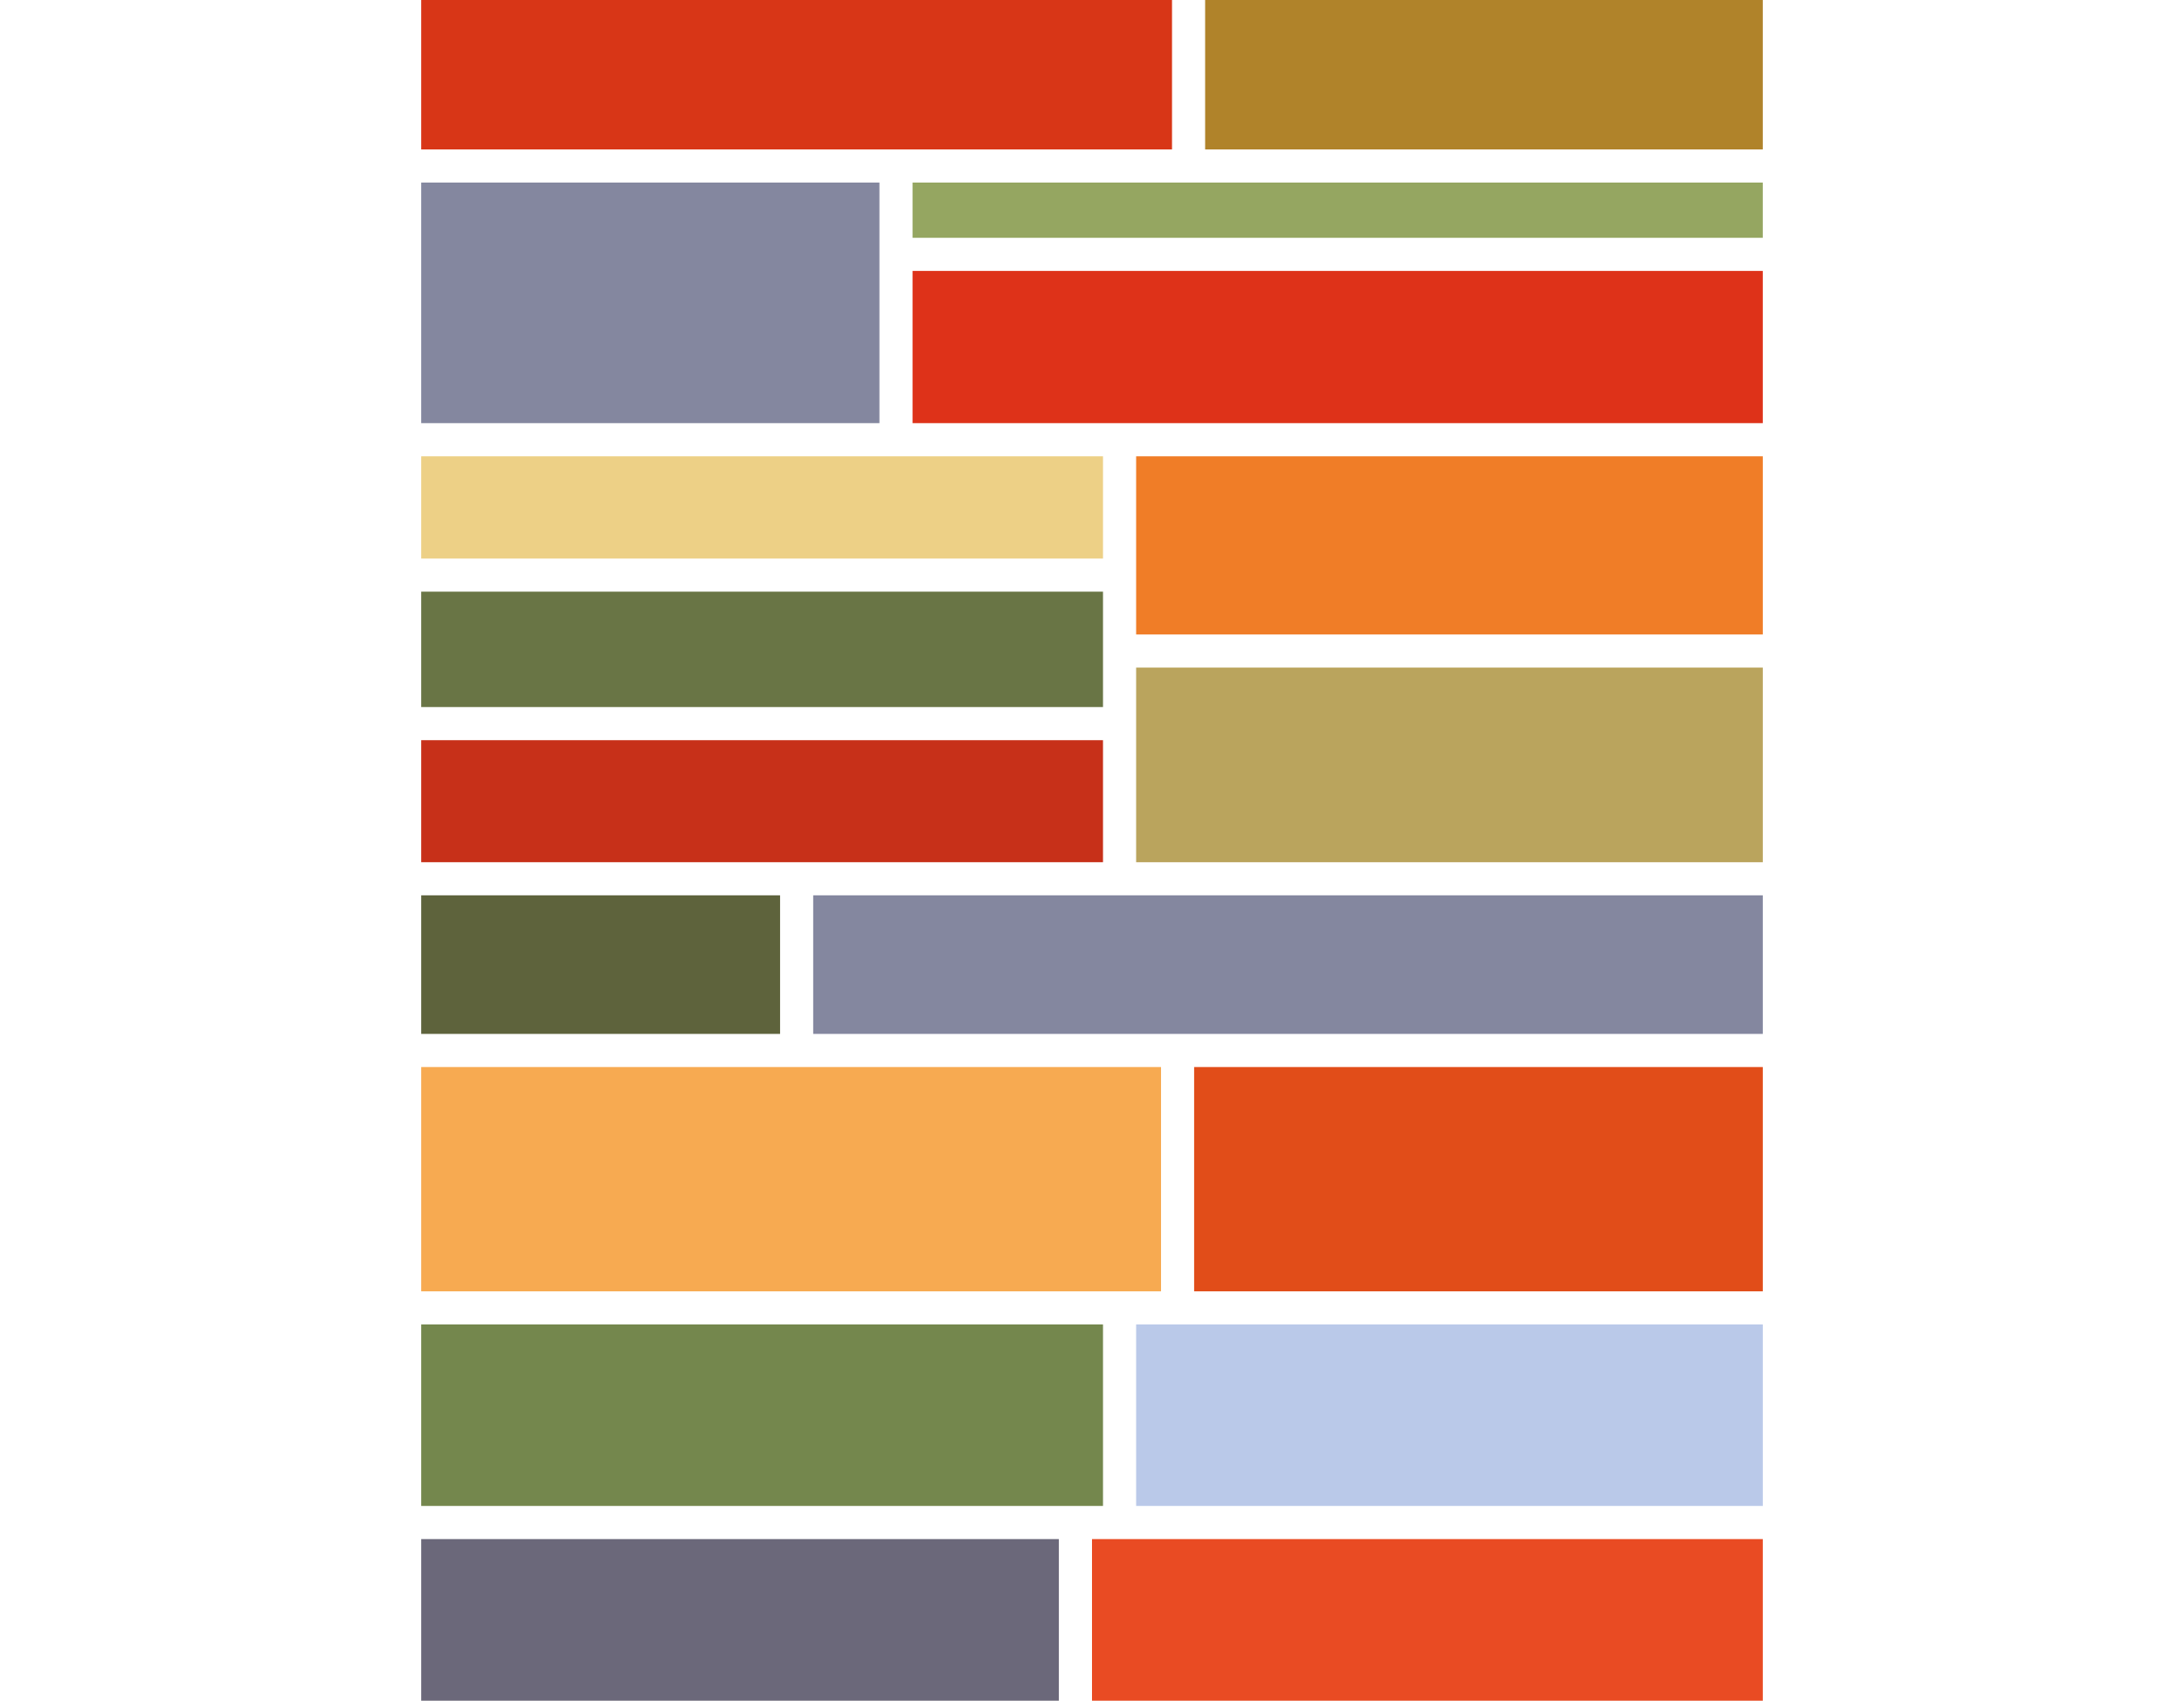
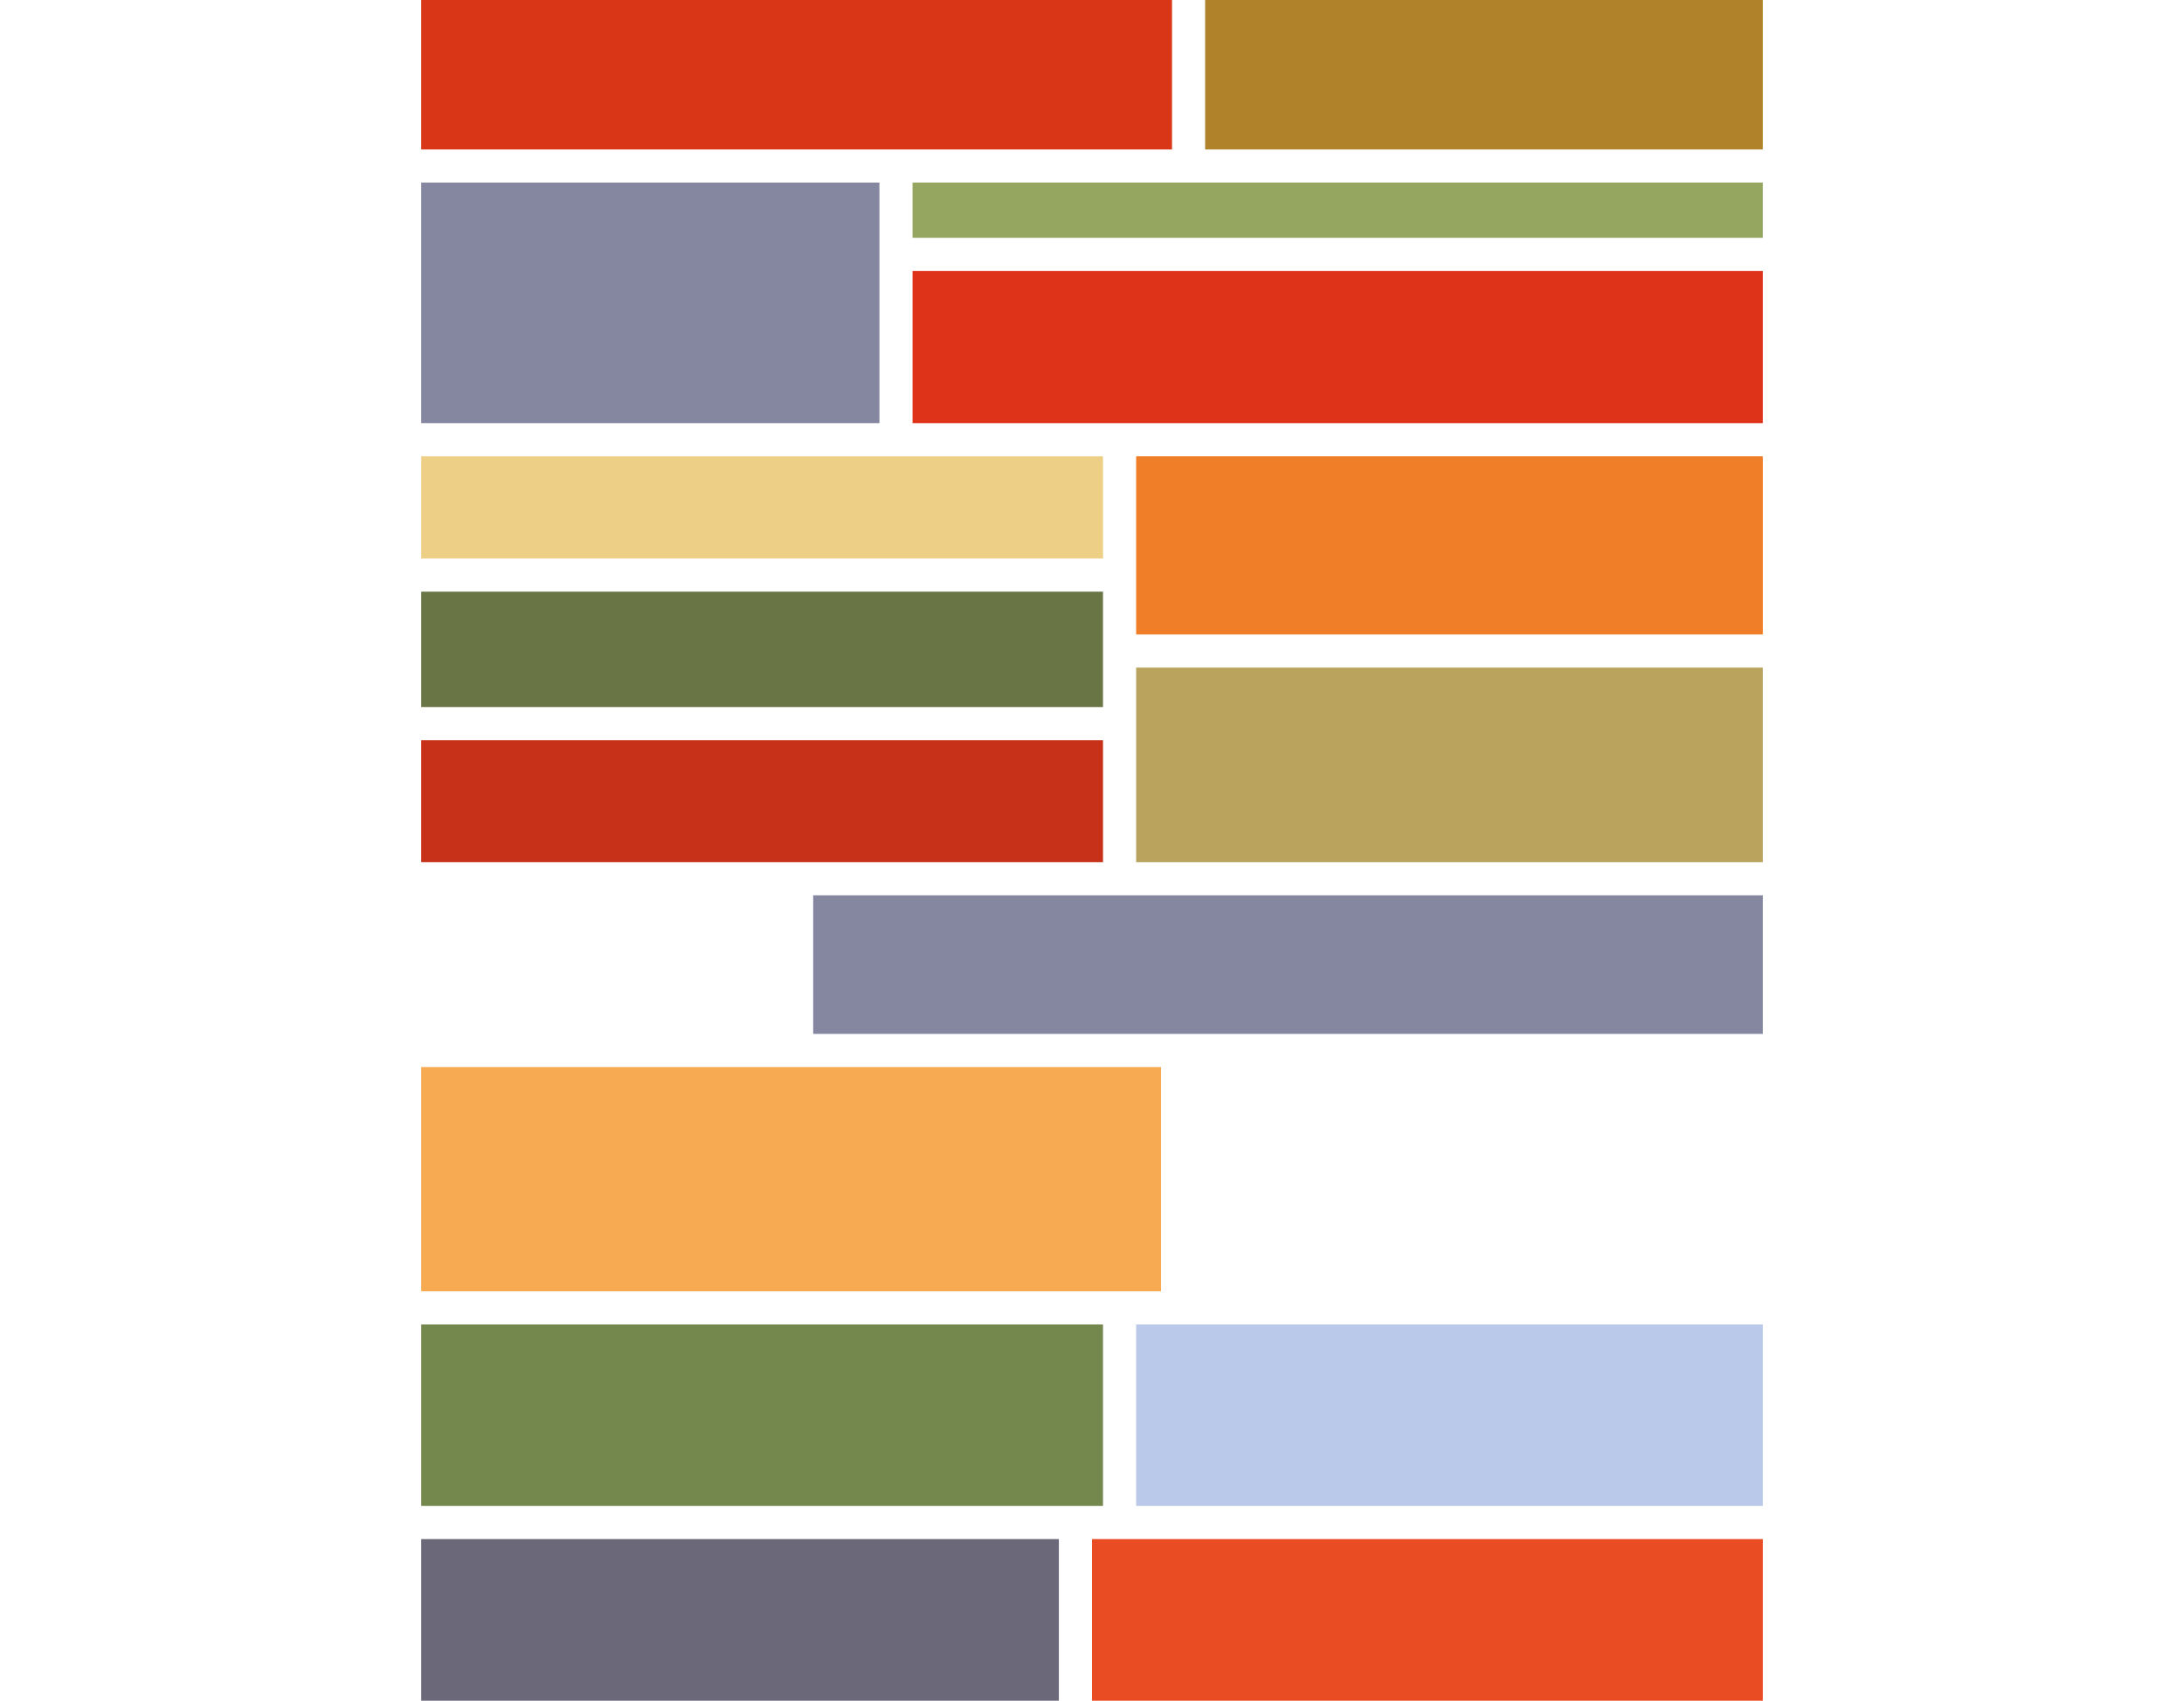
<svg xmlns="http://www.w3.org/2000/svg" version="1.1" id="_x30_1_x5F_ba-bildmarke-sRGB" x="0px" y="0px" width="140px" viewBox="0 0 86 109.013">
  <g>
    <rect x="0" fill="#FFFFFF" width="86" height="109.013" />
    <rect fill="#D83617" width="48.129" height="9.579" />
    <rect x="50.252" fill="#B0832A" width="35.747" height="9.579" />
    <rect y="11.702" fill="#84879F" width="29.374" height="15.421" />
    <rect x="31.497" y="11.702" fill="#95A661" width="54.502" height="3.541" />
    <rect x="31.497" y="17.366" fill="#DE3219" width="54.502" height="9.757" />
    <rect y="29.247" fill="#EDD086" width="43.705" height="6.556" />
    <rect y="37.925" fill="#697545" width="43.705" height="7.396" />
    <rect y="47.445" fill="#C73019" width="43.705" height="7.821" />
    <rect x="45.829" y="29.247" fill="#F07D27" width="40.171" height="11.422" />
    <rect x="45.829" y="42.792" fill="#BAA45D" width="40.171" height="12.475" />
-     <rect y="57.389" fill="#5E633C" width="23.005" height="8.883" />
    <rect x="25.128" y="57.389" fill="#84879F" width="60.872" height="8.883" />
    <rect y="68.396" fill="#F7AA51" width="47.425" height="14.377" />
-     <rect x="49.547" y="68.396" fill="#E14D19" width="36.453" height="14.377" />
    <rect y="84.896" fill="#74874D" width="43.705" height="11.633" />
    <rect x="45.829" y="84.896" fill="#BAC9E9" width="40.171" height="11.633" />
    <rect y="98.653" fill="#6B687A" width="40.876" height="10.36" />
    <rect x="43" y="98.653" fill="#E94B23" width="43" height="10.36" />
  </g>
</svg>